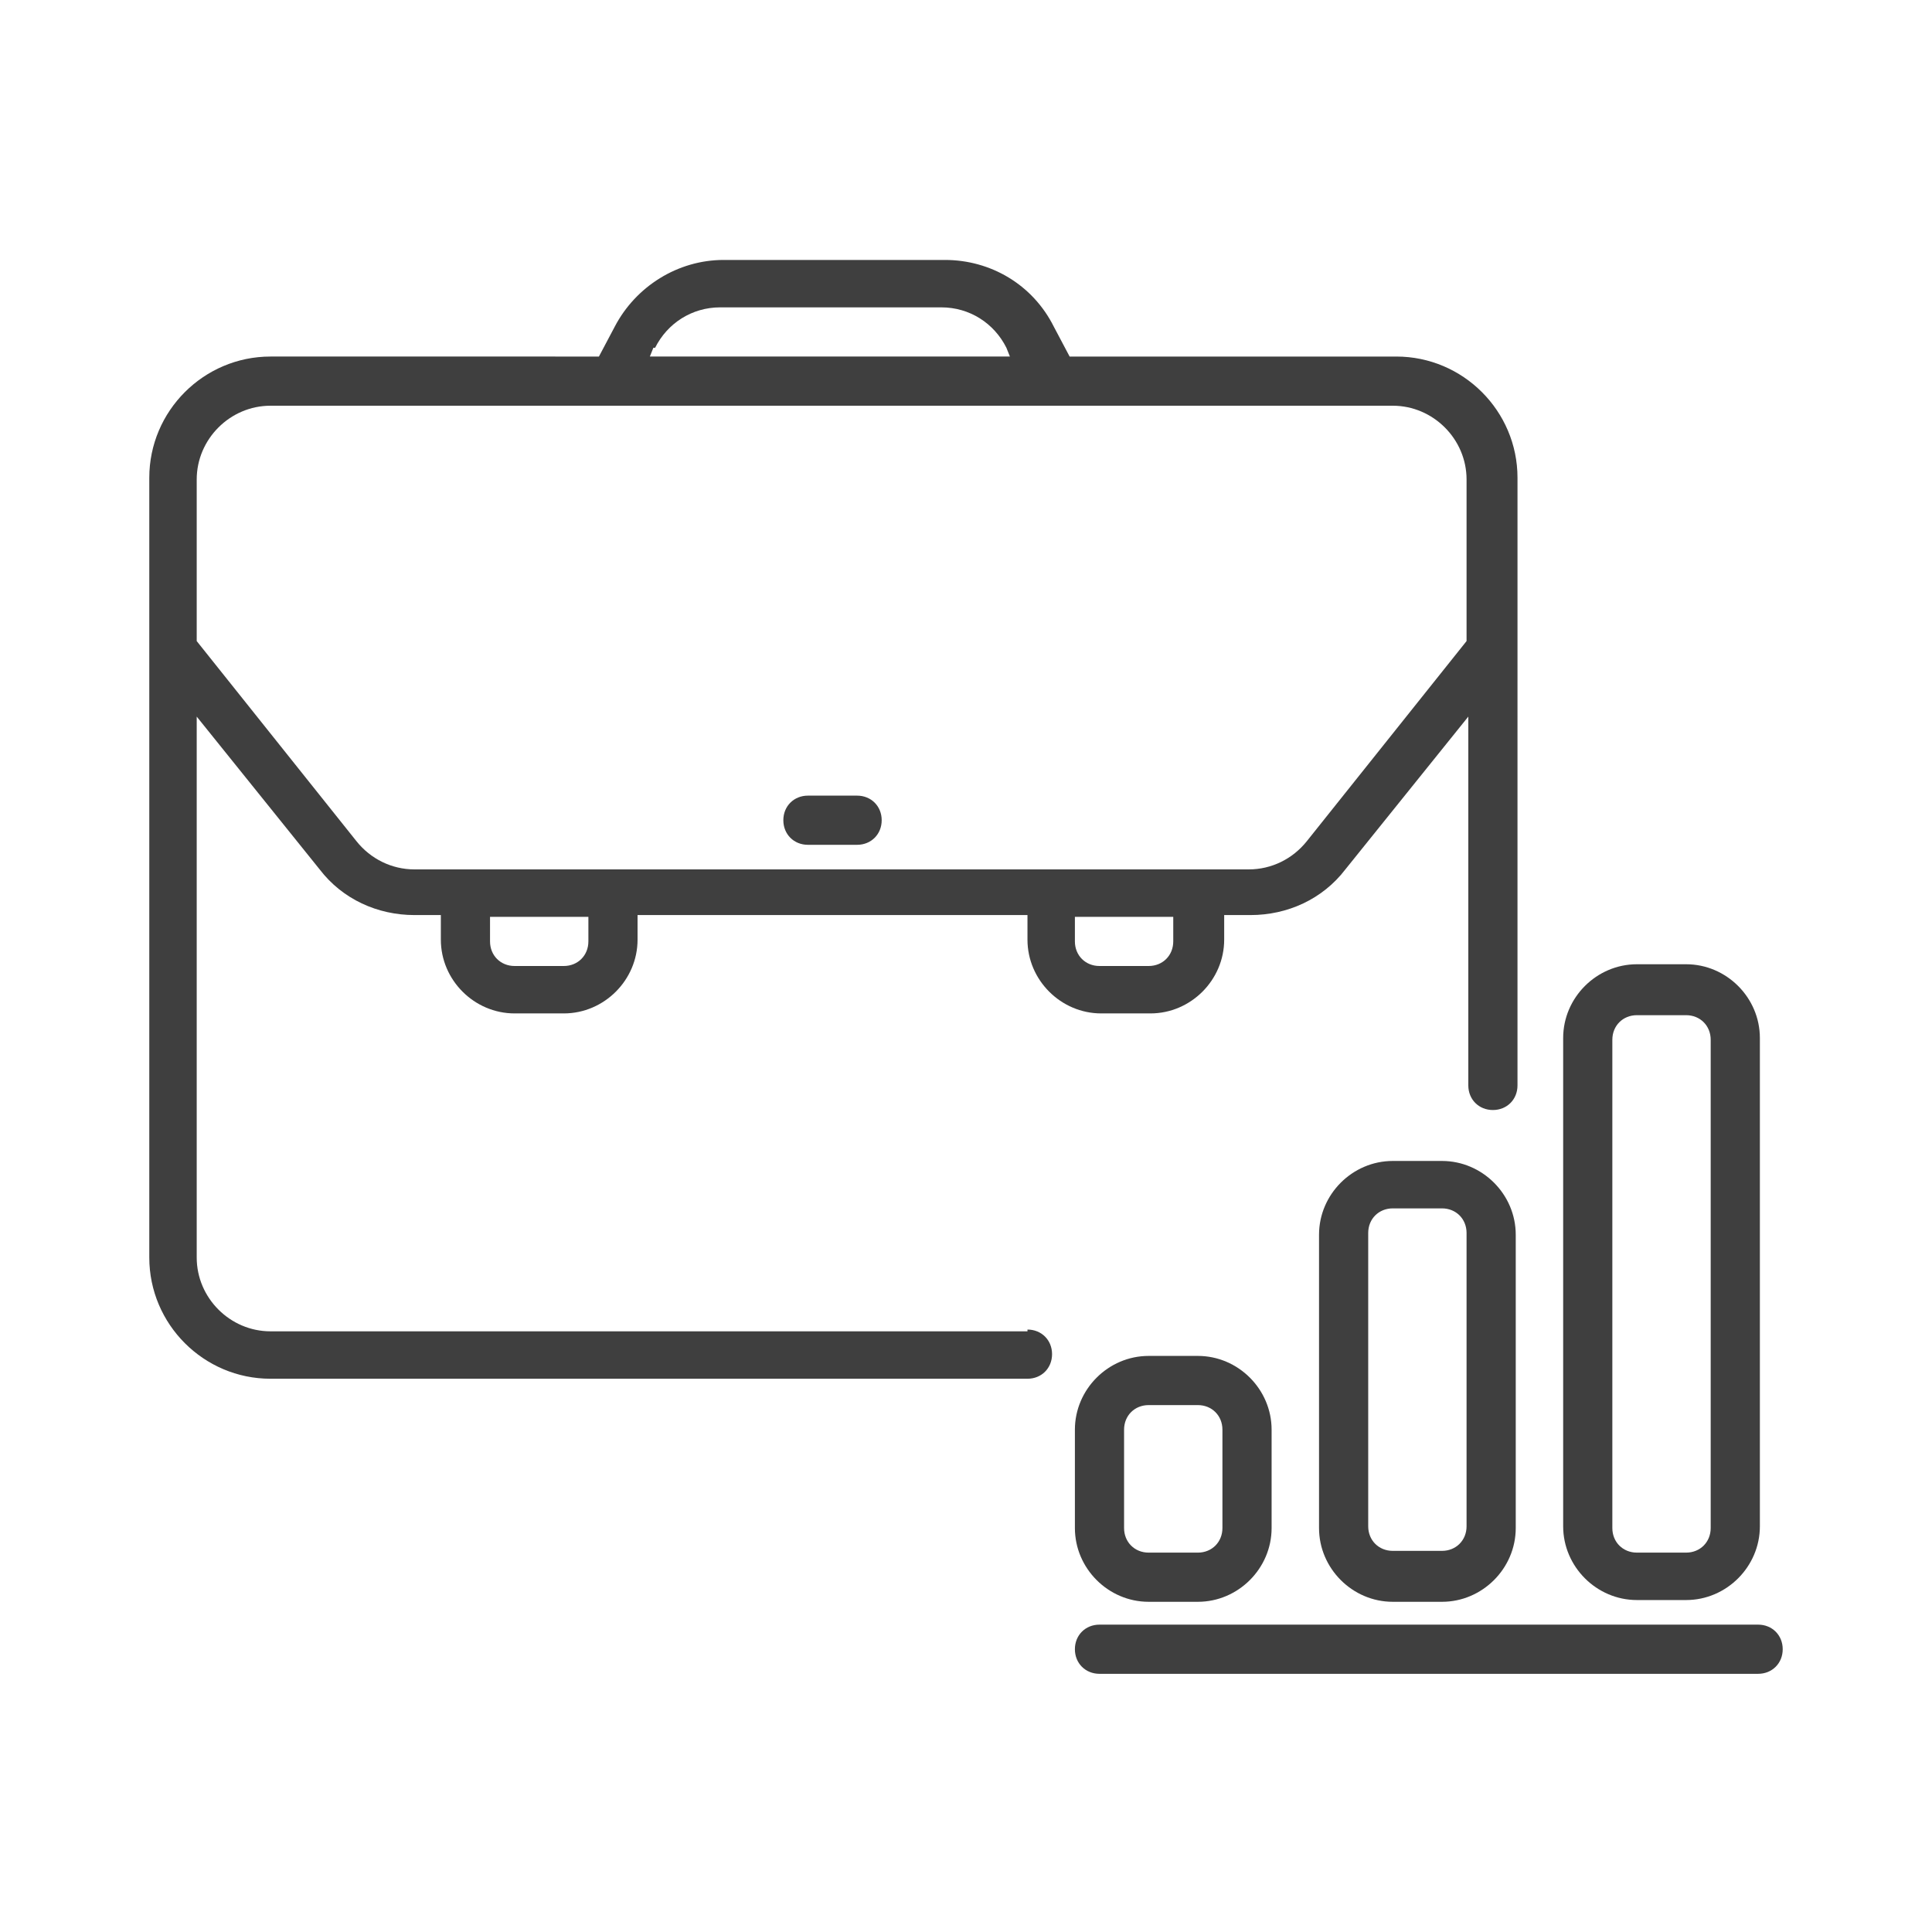
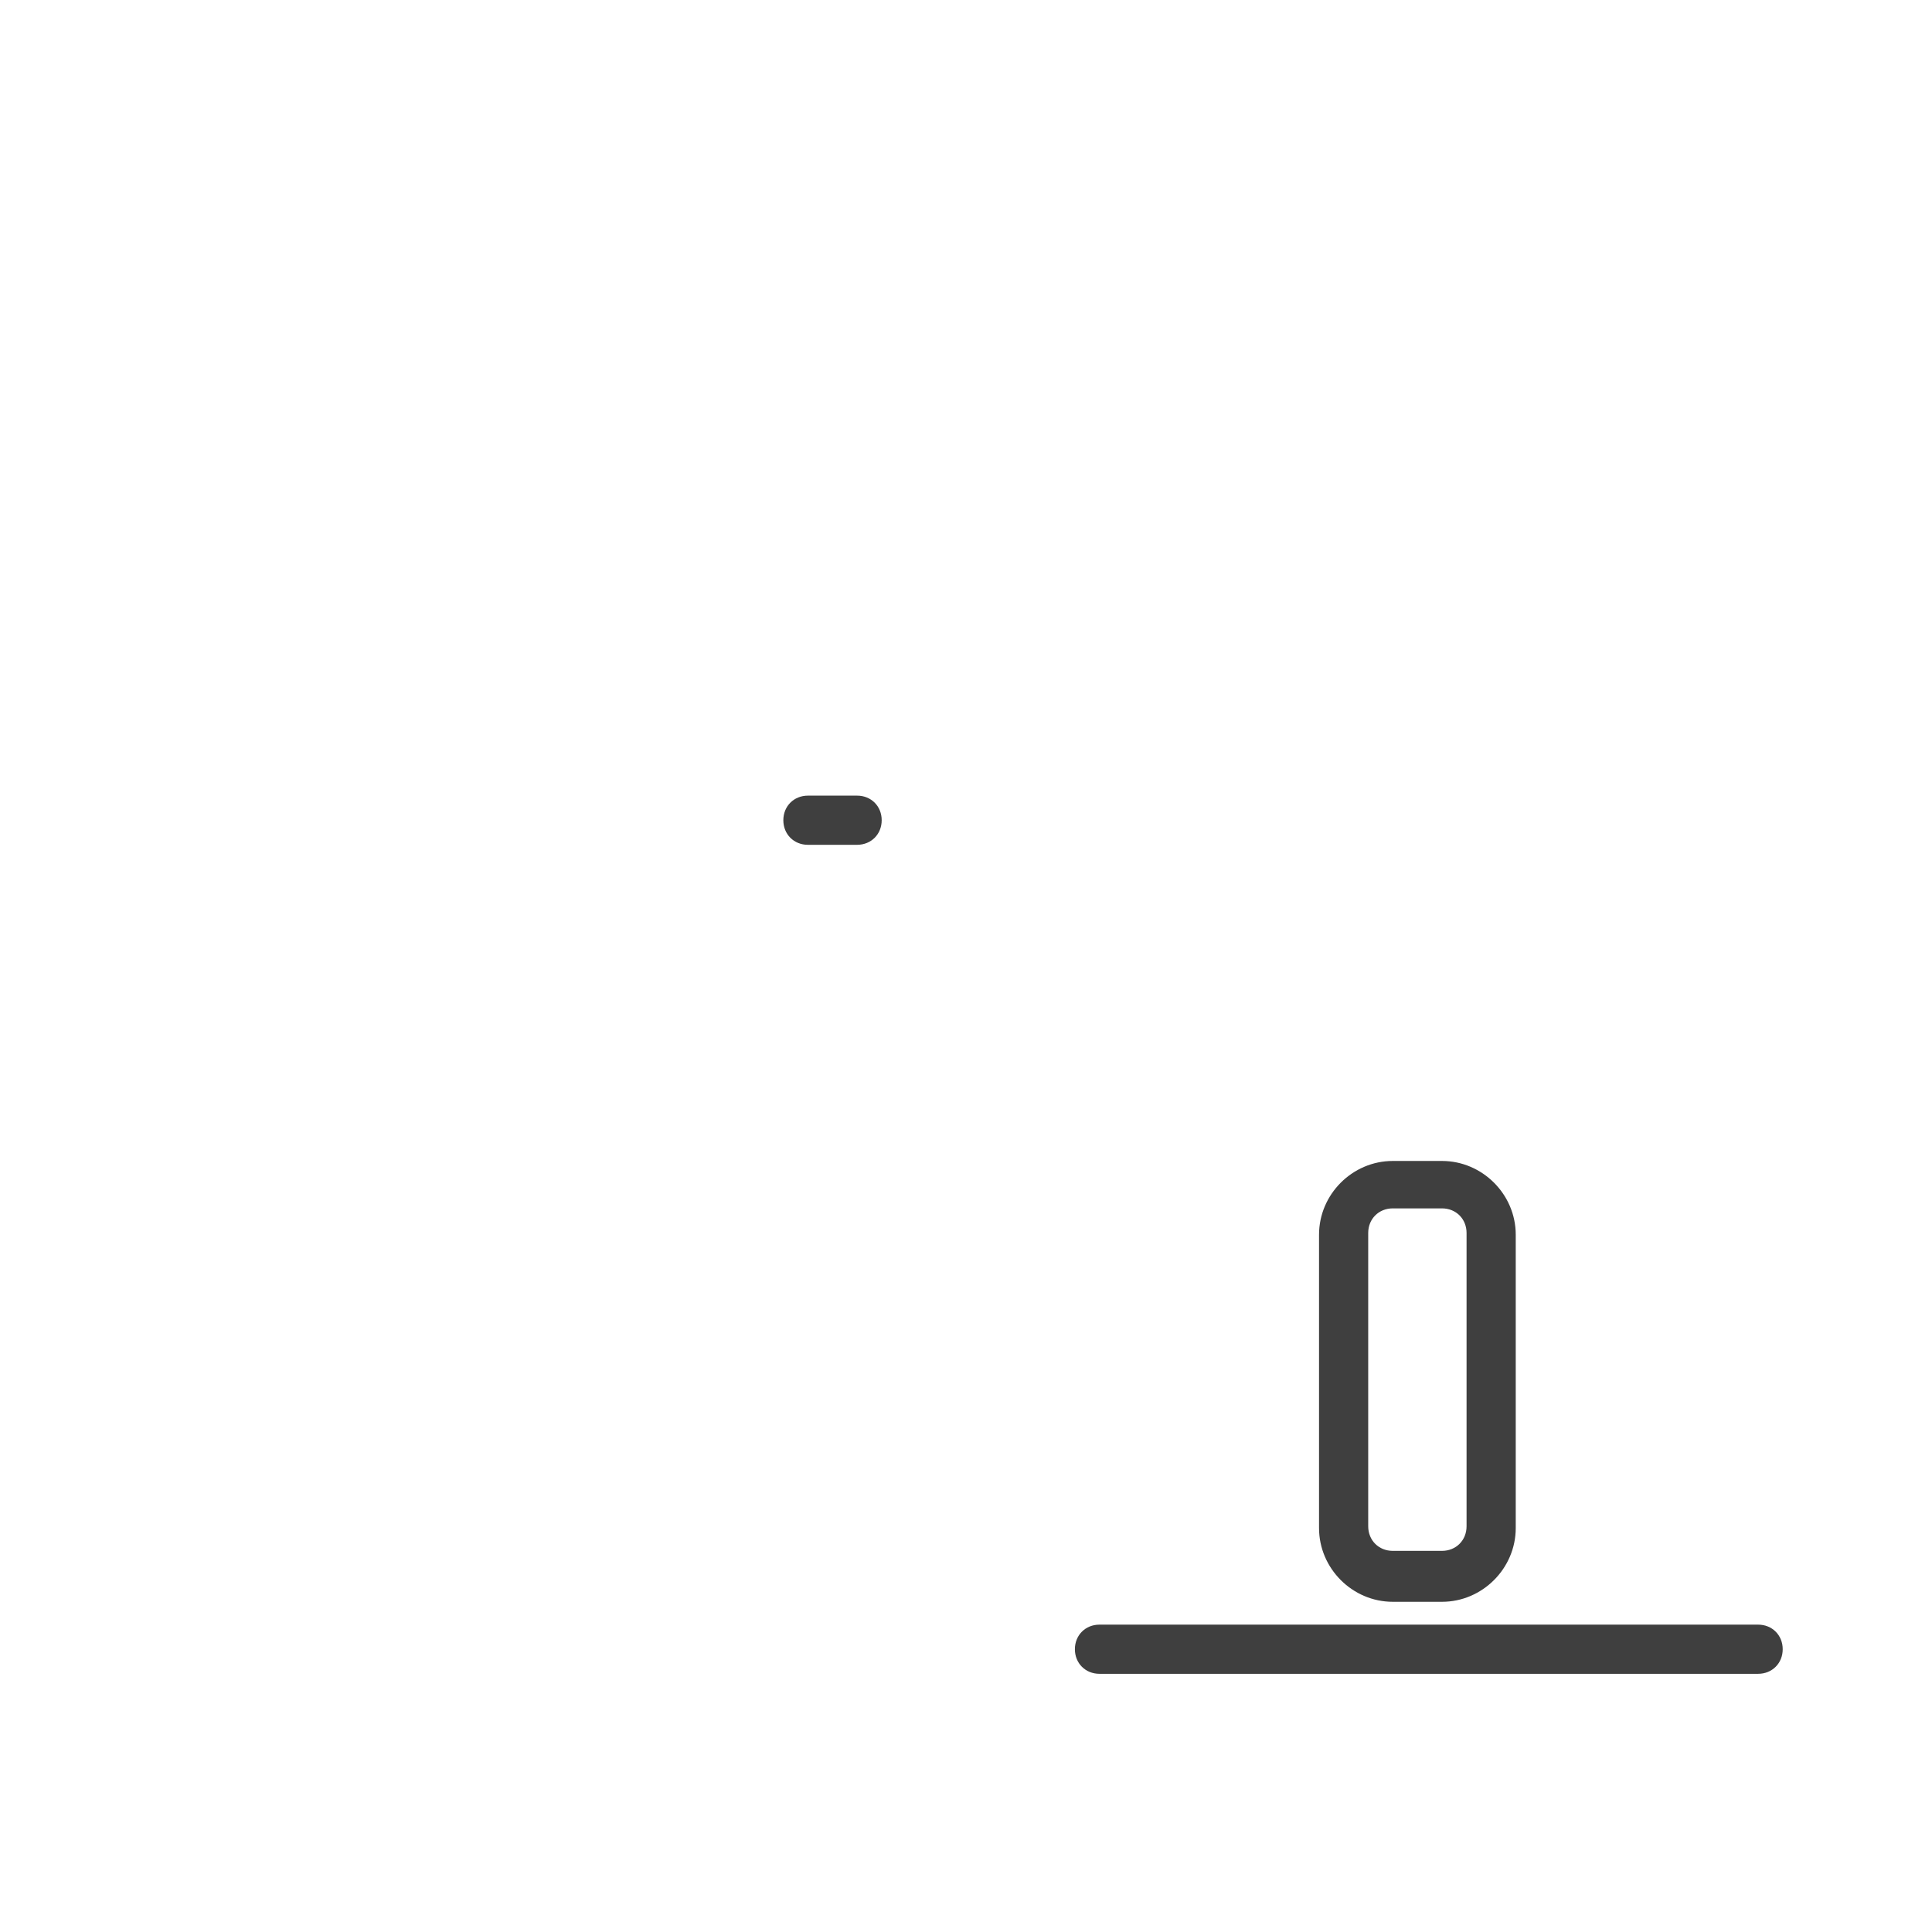
<svg xmlns="http://www.w3.org/2000/svg" id="Layer_1" version="1.1" viewBox="0 0 110 110">
  <defs>
    <style>
      .st0 {
        fill: #3f3f3f;
      }
    </style>
  </defs>
-   <path class="st0" d="M58.5,75.8H15.4c-2.3,0-4.2-1.9-4.2-4.2v-30.8l7,8.7c1.3,1.7,3.3,2.6,5.4,2.6h1.5v1.4c0,2.3,1.9,4.2,4.2,4.2h2.8c2.3,0,4.2-1.9,4.2-4.2v-1.4h22.2v1.4c0,2.3,1.9,4.2,4.2,4.2h2.8c2.3,0,4.2-1.9,4.2-4.2v-1.4h1.5c2.1,0,4.1-.9,5.4-2.6l7-8.7v21c0,.8.6,1.4,1.4,1.4s1.4-.6,1.4-1.4V27.2c0-3.8-3.1-6.9-6.9-6.9h-18.6l-.9-1.7c-1.2-2.4-3.6-3.8-6.2-3.8h-12.6c-2.6,0-5,1.5-6.2,3.8l-.9,1.7H15.4c-3.8,0-6.9,3.1-6.9,6.9v44.4c0,3.8,3.1,6.9,6.9,6.9h43.1c.8,0,1.4-.6,1.4-1.4s-.6-1.4-1.4-1.4h0ZM33.5,53.6c0,.8-.6,1.4-1.4,1.4h-2.8c-.8,0-1.4-.6-1.4-1.4v-1.4h5.6v1.4h0ZM66.8,53.6c0,.8-.6,1.4-1.4,1.4h-2.8c-.8,0-1.4-.6-1.4-1.4v-1.4h5.6v1.4h0ZM37.3,19.8c.7-1.4,2.1-2.3,3.7-2.3h12.6c1.6,0,3,.9,3.7,2.3l.2.5h-20.5l.2-.5h0ZM15.4,23.1h63.9c2.3,0,4.2,1.9,4.2,4.2v9.2l-9.1,11.4c-.8,1-2,1.6-3.3,1.6H23.6c-1.3,0-2.5-.6-3.3-1.6l-9.1-11.4v-9.2c0-2.3,1.9-4.2,4.2-4.2h0Z" />
  <path class="st0" d="M46,48.1h2.8c.8,0,1.4-.6,1.4-1.4s-.6-1.4-1.4-1.4h-2.8c-.8,0-1.4.6-1.4,1.4s.6,1.4,1.4,1.4Z" />
-   <path class="st0" d="M93.2,91.1h2.8c2.3,0,4.2-1.9,4.2-4.2v-27.8c0-2.3-1.9-4.2-4.2-4.2h-2.8c-2.3,0-4.2,1.9-4.2,4.2v27.8c0,2.3,1.9,4.2,4.2,4.2ZM91.8,59.2c0-.8.6-1.4,1.4-1.4h2.8c.8,0,1.4.6,1.4,1.4v27.8c0,.8-.6,1.4-1.4,1.4h-2.8c-.8,0-1.4-.6-1.4-1.4v-27.8Z" />
  <path class="st0" d="M82.1,66.1h-2.8c-2.3,0-4.2,1.9-4.2,4.2v16.7c0,2.3,1.9,4.2,4.2,4.2h2.8c2.3,0,4.2-1.9,4.2-4.2v-16.7c0-2.3-1.9-4.2-4.2-4.2ZM83.5,86.9c0,.8-.6,1.4-1.4,1.4h-2.8c-.8,0-1.4-.6-1.4-1.4v-16.7c0-.8.6-1.4,1.4-1.4h2.8c.8,0,1.4.6,1.4,1.4v16.7Z" />
-   <path class="st0" d="M65.4,77.2c-2.3,0-4.2,1.9-4.2,4.2v5.6c0,2.3,1.9,4.2,4.2,4.2h2.8c2.3,0,4.2-1.9,4.2-4.2v-5.6c0-2.3-1.9-4.2-4.2-4.2h-2.8ZM69.6,81.4v5.6c0,.8-.6,1.4-1.4,1.4h-2.8c-.8,0-1.4-.6-1.4-1.4v-5.6c0-.8.6-1.4,1.4-1.4h2.8c.8,0,1.4.6,1.4,1.4Z" />
  <path class="st0" d="M100.1,92.5h-37.5c-.8,0-1.4.6-1.4,1.4s.6,1.4,1.4,1.4h37.5c.8,0,1.4-.6,1.4-1.4s-.6-1.4-1.4-1.4Z" />
</svg>